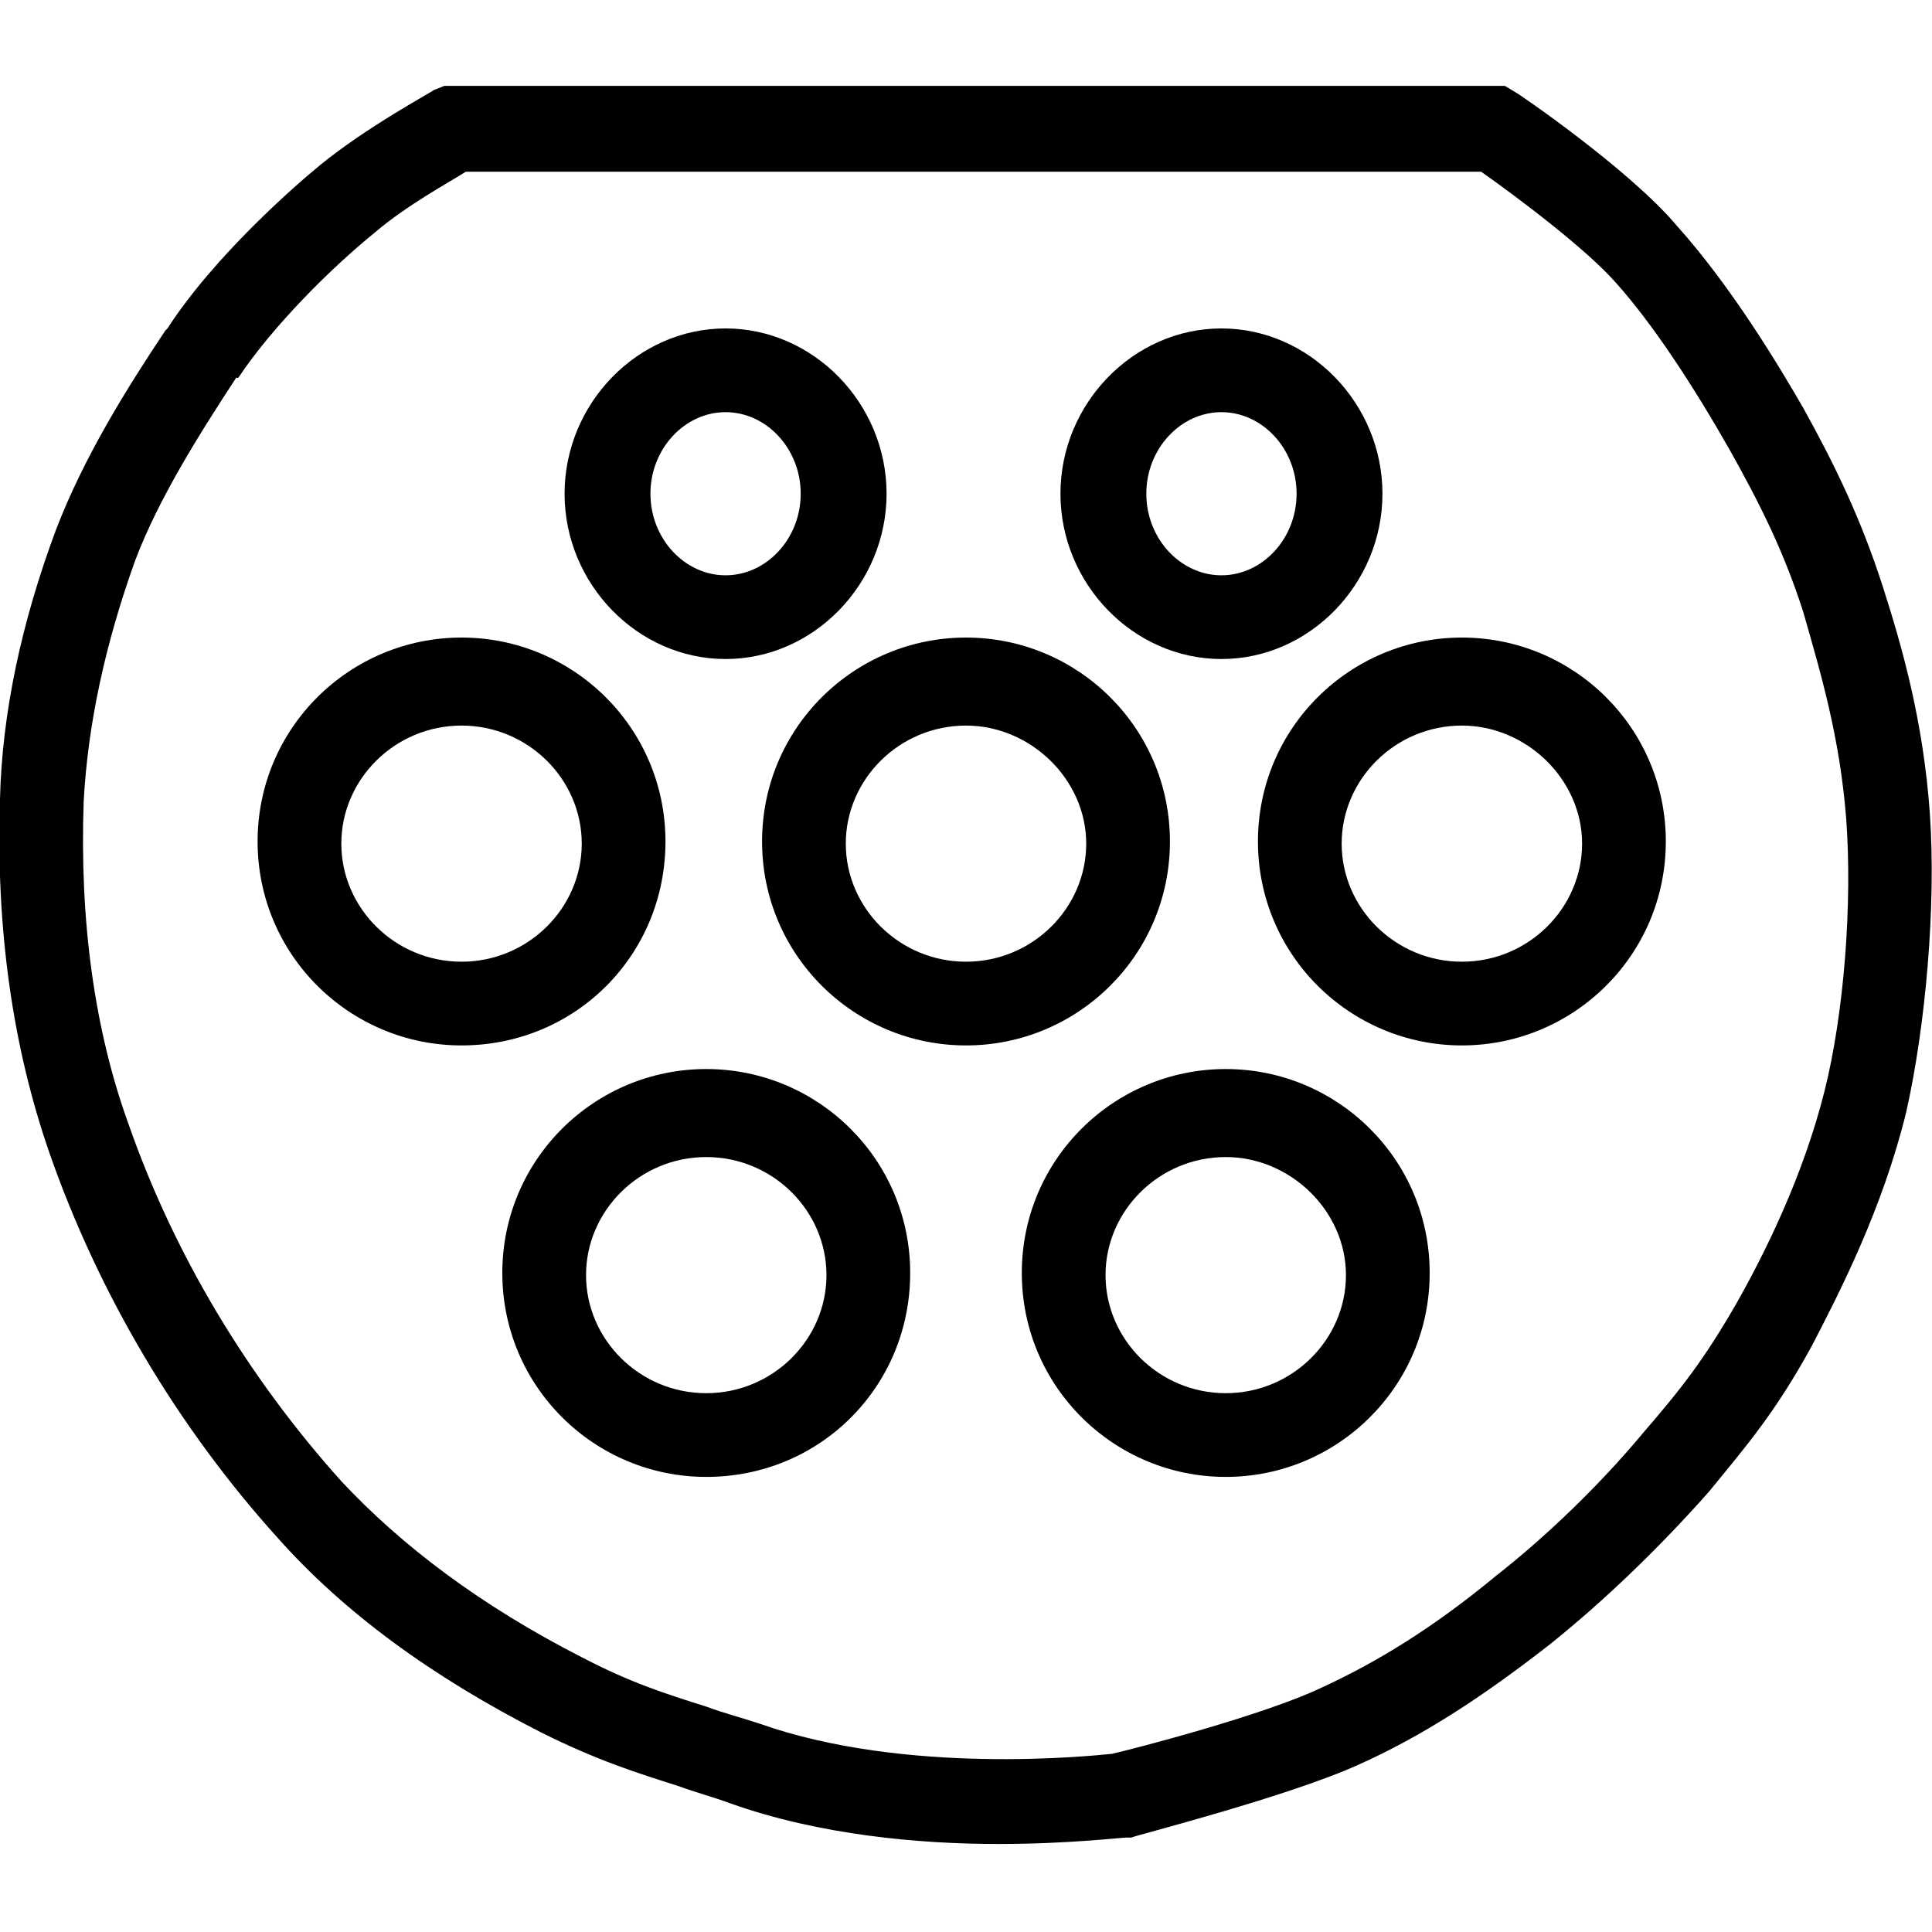
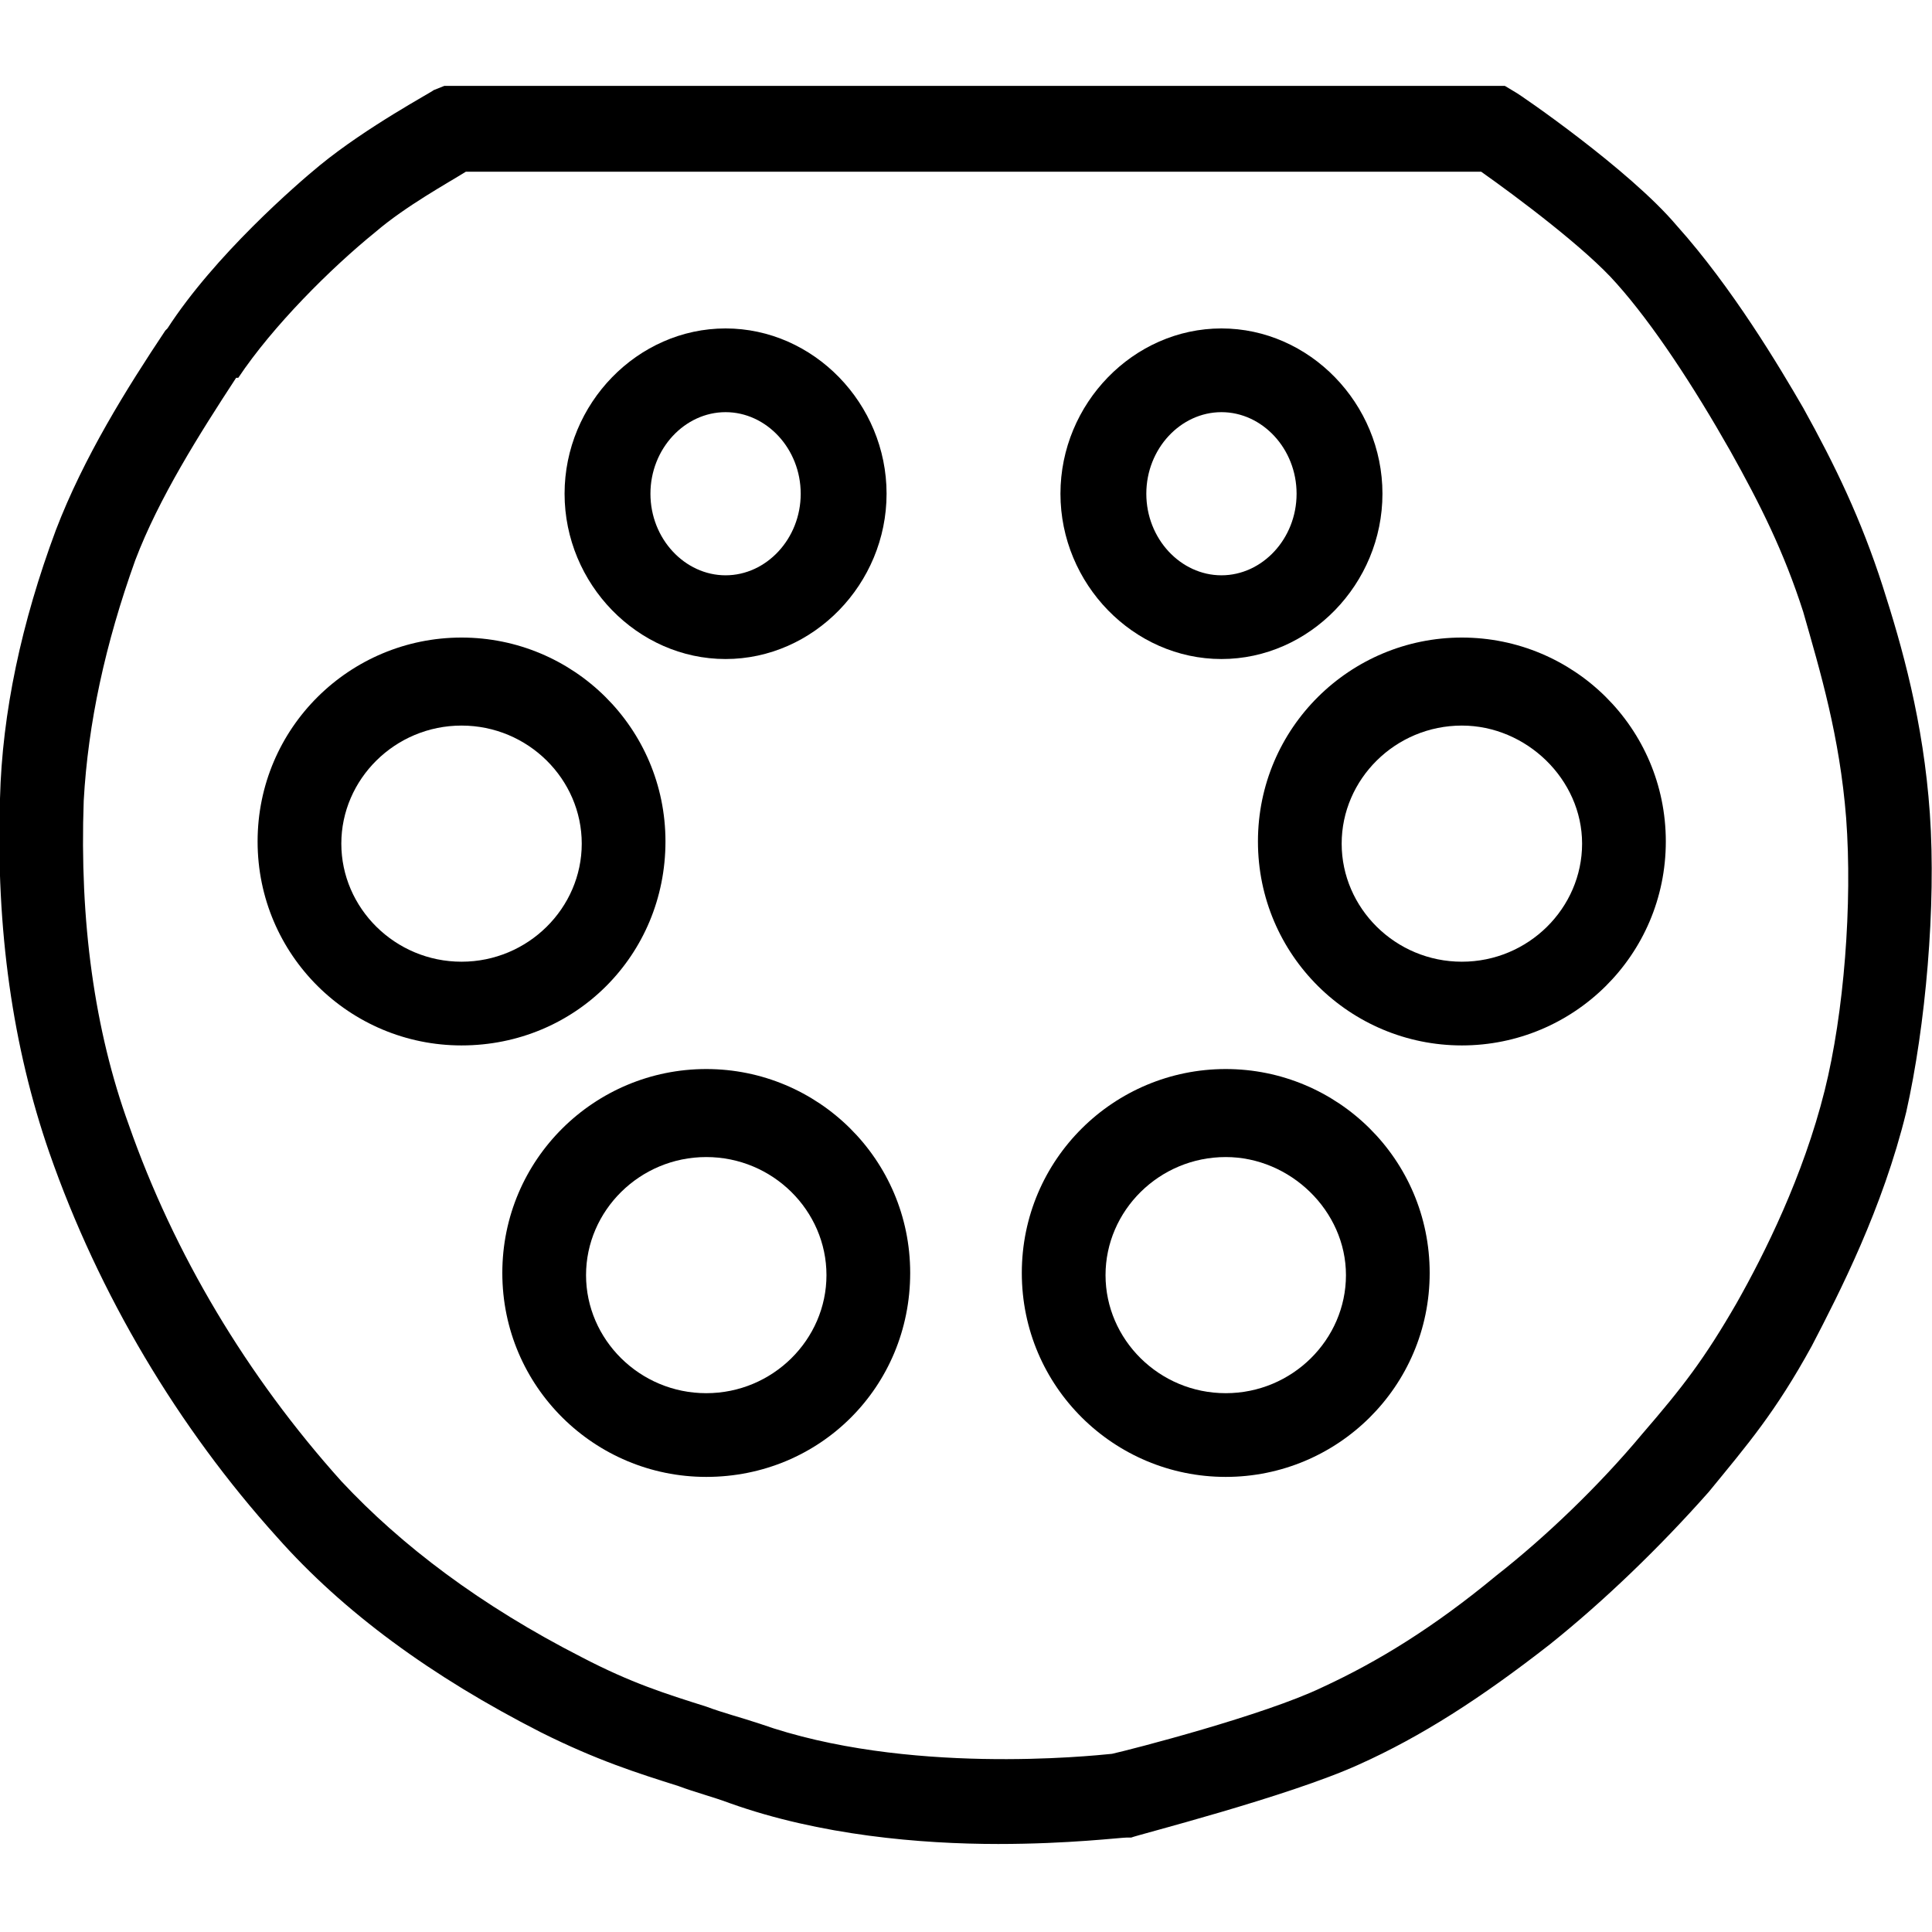
<svg xmlns="http://www.w3.org/2000/svg" version="1.1" id="Layer_2" x="0px" y="0px" width="90px" height="90px" viewBox="0 0 90 90" style="enable-background:new 0 0 90 90;" xml:space="preserve">
  <g id="layer1">
    <g id="ellipse4206">
      <path d="M57.1,68.8c-5.2,0-9.5-4.2-9.5-9.5s4.3-9.5,9.5-9.5s9.5,4.2,9.5,9.5S62.3,68.8,57.1,68.8z M57.1,53.9    c-3.1,0-5.6,2.5-5.6,5.5s2.5,5.5,5.6,5.5c3.1,0,5.6-2.5,5.6-5.5S60.1,53.9,57.1,53.9z" />
    </g>
    <g id="ellipse4208">
      <path d="M32.9,68.8c-5.2,0-9.5-4.2-9.5-9.5s4.3-9.5,9.5-9.5s9.5,4.2,9.5,9.5S38.2,68.8,32.9,68.8z M32.9,53.9    c-3.1,0-5.6,2.5-5.6,5.5s2.5,5.5,5.6,5.5s5.6-2.5,5.6-5.5S36,53.9,32.9,53.9z" />
    </g>
    <g id="ellipse4210">
      <path d="M21.5,48.7c-5.2,0-9.5-4.2-9.5-9.5s4.3-9.5,9.5-9.5s9.5,4.2,9.5,9.5S26.8,48.7,21.5,48.7z M21.5,33.8    c-3.1,0-5.6,2.5-5.6,5.5c0,3,2.5,5.5,5.6,5.5s5.6-2.5,5.6-5.5S24.6,33.8,21.5,33.8z" />
    </g>
    <g id="ellipse4212">
-       <path d="M45,48.7c-5.2,0-9.5-4.2-9.5-9.5s4.3-9.5,9.5-9.5s9.5,4.2,9.5,9.5S50.2,48.7,45,48.7z M45,33.8c-3.1,0-5.6,2.5-5.6,5.5    c0,3,2.5,5.5,5.6,5.5c3.1,0,5.6-2.5,5.6-5.5S48,33.8,45,33.8z" />
-     </g>
+       </g>
    <g id="ellipse4214">
      <path d="M68.1,48.7c-5.2,0-9.5-4.2-9.5-9.5s4.3-9.5,9.5-9.5s9.5,4.2,9.5,9.5S73.3,48.7,68.1,48.7z M68.1,33.8    c-3.1,0-5.6,2.5-5.6,5.5c0,3,2.5,5.5,5.6,5.5c3.1,0,5.6-2.5,5.6-5.5S71.1,33.8,68.1,33.8z" />
    </g>
    <g id="ellipse4216">
      <path d="M56.9,30.7c-4.1,0-7.5-3.5-7.5-7.7s3.4-7.7,7.5-7.7c4.1,0,7.5,3.5,7.5,7.7S61,30.7,56.9,30.7z M56.9,19.2    c-1.9,0-3.5,1.7-3.5,3.8s1.6,3.8,3.5,3.8c1.9,0,3.5-1.7,3.5-3.8S58.8,19.2,56.9,19.2z" />
    </g>
    <g id="ellipse4218">
      <path d="M33.8,30.7c-4.1,0-7.5-3.5-7.5-7.7s3.4-7.7,7.5-7.7s7.5,3.5,7.5,7.7S37.9,30.7,33.8,30.7z M33.8,19.2    c-1.9,0-3.5,1.7-3.5,3.8s1.6,3.8,3.5,3.8s3.5-1.7,3.5-3.8S35.7,19.2,33.8,19.2z" />
    </g>
    <g id="path4231">
      <path d="M46.5,85.9c-3.6,0-8.3-0.4-12.5-1.9c-0.8-0.3-1.6-0.5-2.4-0.8c-1.9-0.6-3.8-1.2-6.4-2.5c-5.1-2.6-9.2-5.6-12.3-9.1    C8.3,66.5,4.6,60.3,2.3,53.7C0.6,48.8-0.2,43.3,0,37.2c0.1-4,1-8.2,2.6-12.5c1.3-3.4,3.3-6.6,5.1-9.3l0.1-0.1    c2.2-3.4,6-6.7,7.1-7.6c2.2-1.8,5.2-3.4,5.3-3.5L20.7,4h49.4l0.5,0.3c0.2,0.1,5.3,3.6,7.5,6.2c2.6,2.9,4.8,6.6,5.9,8.5    c1.5,2.7,2.7,5.2,3.7,8.3c0.9,2.8,1.9,6.3,2.2,10.6c0.3,4.3-0.2,9.9-1.1,13.9c-1.1,4.5-3.1,8.4-4.4,10.9c-1.7,3.1-3,4.6-4.8,6.8    c-2.3,2.6-4.9,5.1-7.4,7.1c-3.2,2.5-6,4.3-8.9,5.6c-3.3,1.5-10.4,3.3-10.6,3.4l-0.2,0C52.2,85.6,49.8,85.9,46.5,85.9z M21.7,8    c-0.8,0.5-2.8,1.6-4.2,2.8c-2.1,1.7-4.8,4.4-6.4,6.8L11,17.6c-1.7,2.6-3.6,5.6-4.7,8.5C4.9,30,4.1,33.7,3.9,37.3    C3.7,42.9,4.4,48,6,52.4c2.1,6,5.5,11.7,9.9,16.6c2.8,3,6.5,5.8,11.2,8.2c2.3,1.2,3.9,1.7,5.8,2.3c0.8,0.3,1.6,0.5,2.5,0.8    c6.8,2.4,15.4,1.5,16.4,1.4c0.9-0.2,7.1-1.8,9.8-3.1c2.6-1.2,5.2-2.8,8.1-5.2c2.3-1.8,4.8-4.2,6.8-6.6c1.9-2.2,2.9-3.5,4.4-6.1    c1.3-2.3,3.1-5.9,4.1-9.9c0.9-3.6,1.3-8.7,1-12.7c-0.3-3.8-1.2-6.8-2-9.6c-0.9-2.8-2-5-3.4-7.5c-1.7-3-3.6-5.9-5.3-7.8    c-1.4-1.6-4.6-4-6.3-5.2H21.7z" />
    </g>
  </g>
</svg>